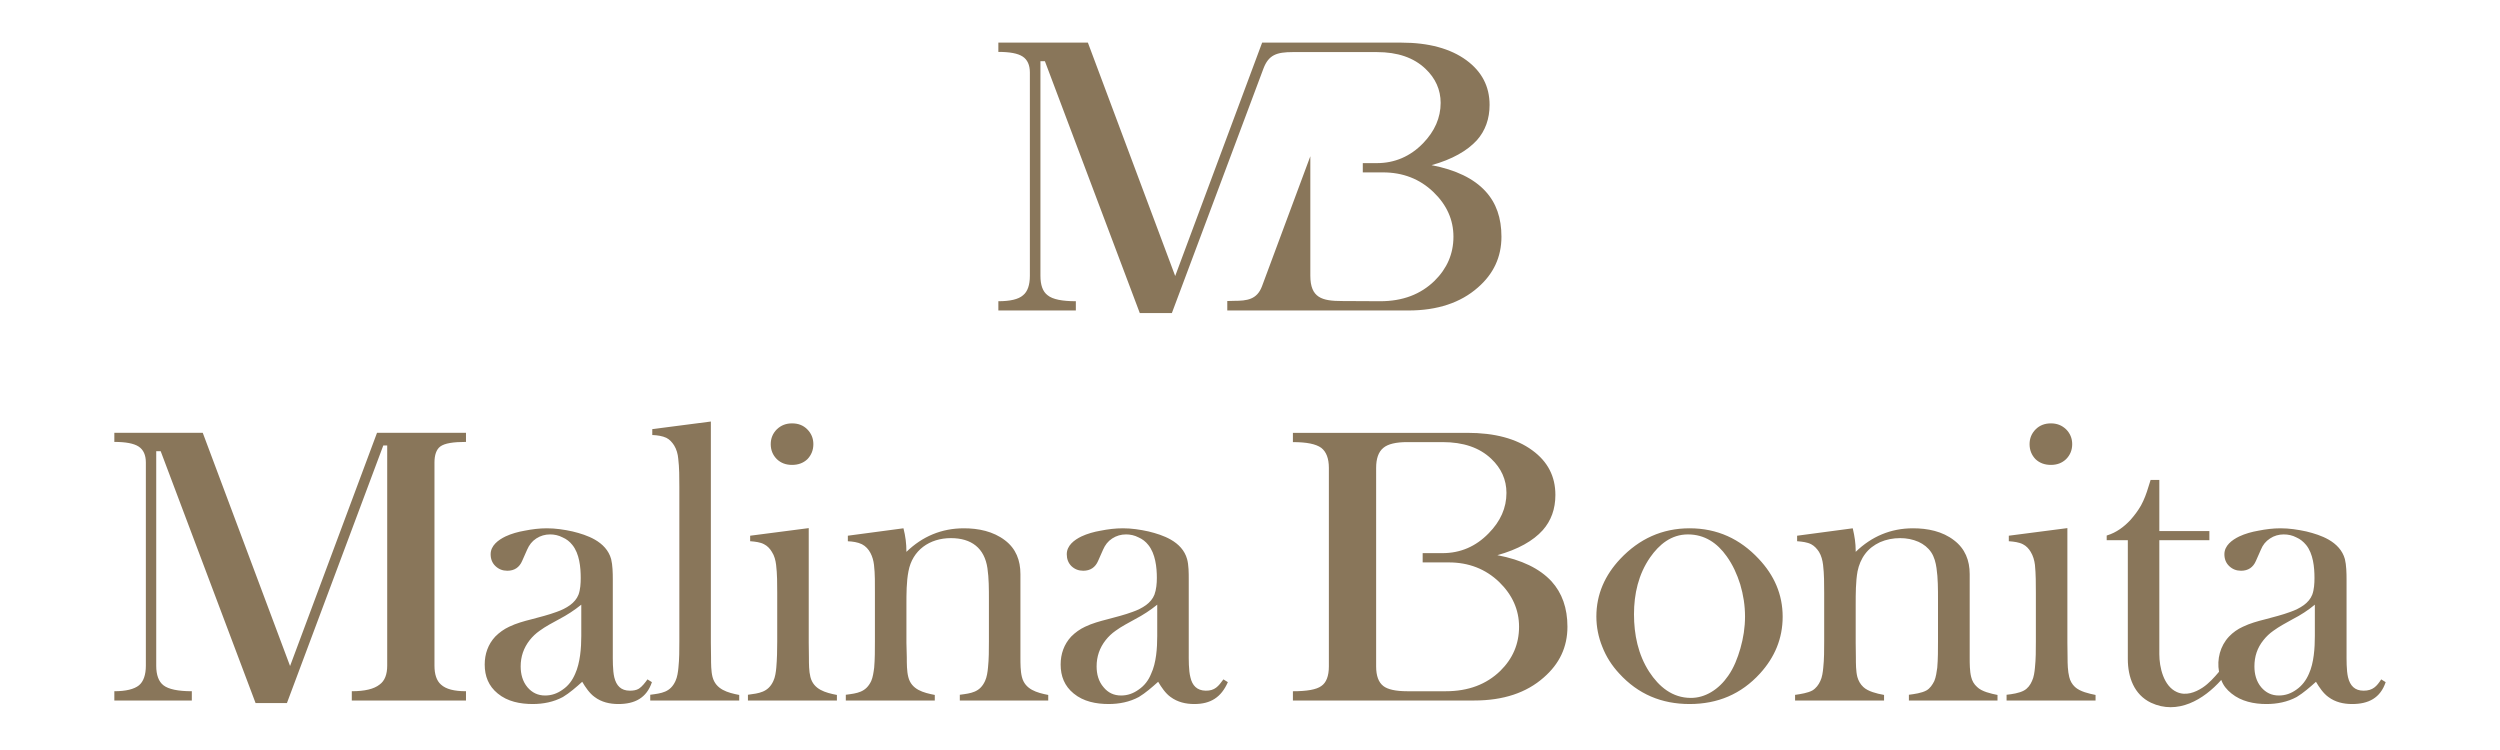
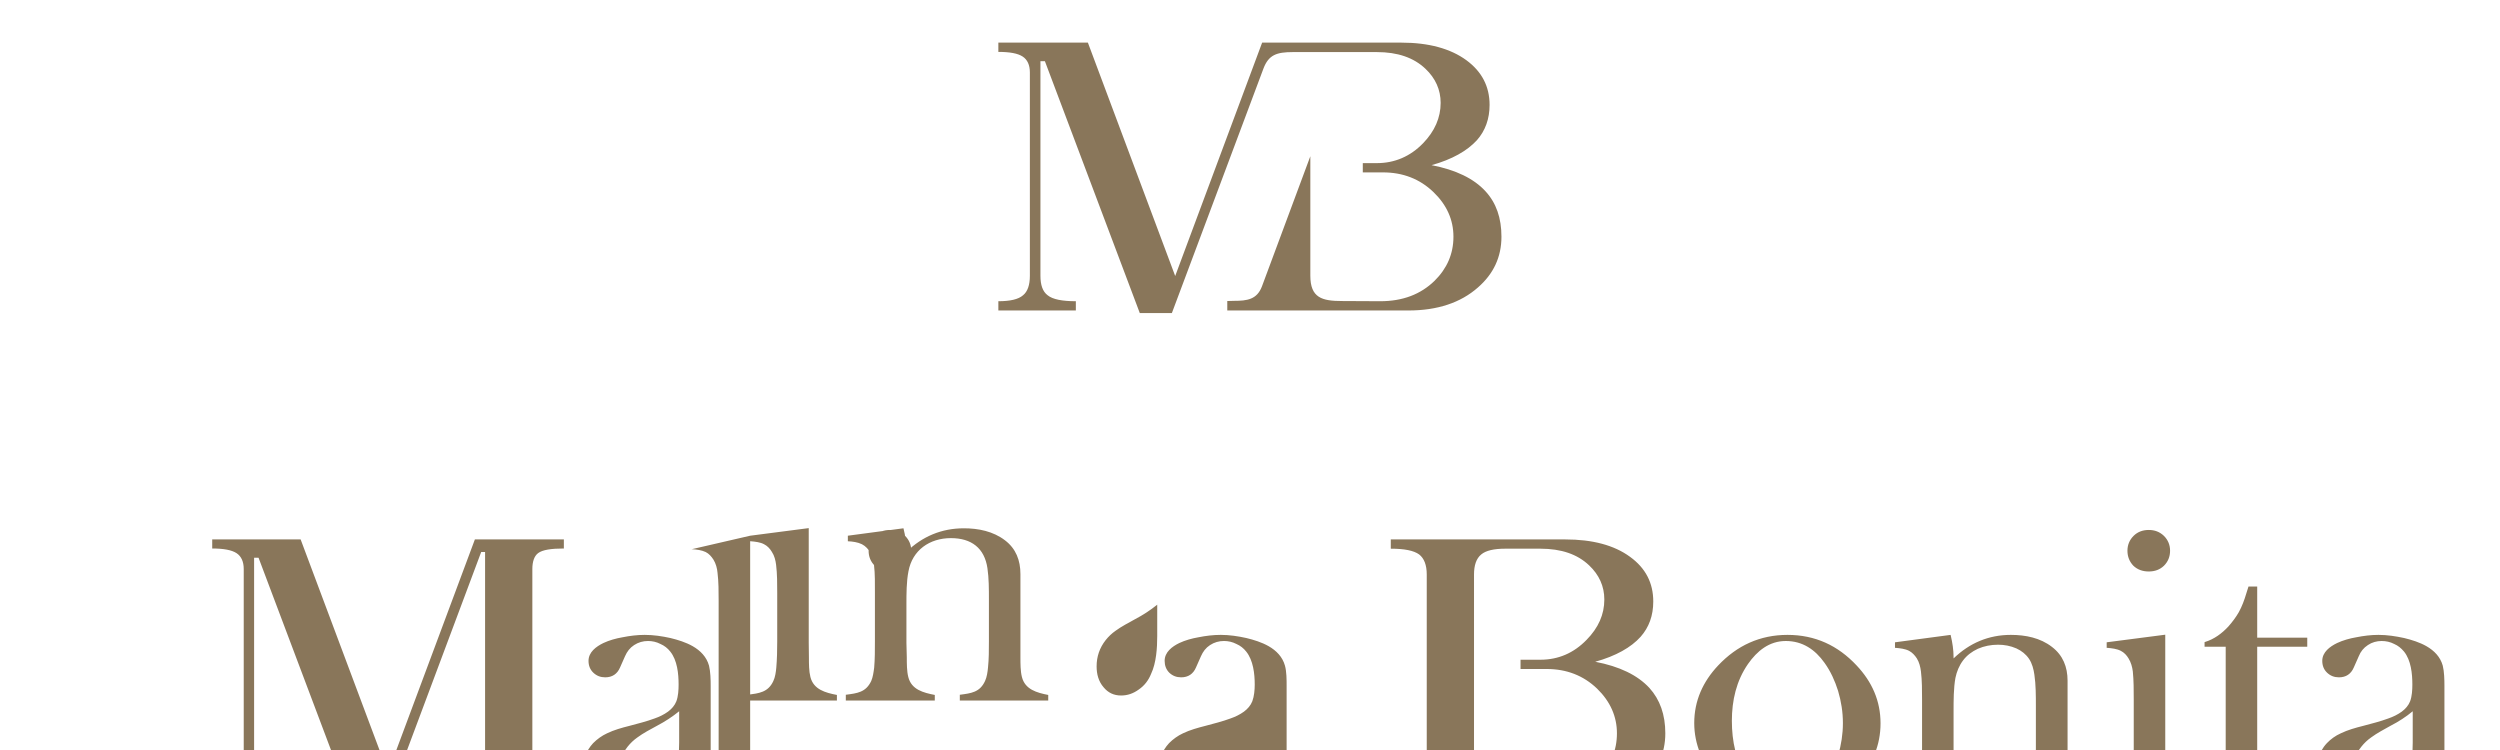
<svg xmlns="http://www.w3.org/2000/svg" height="183" viewBox="0 0 134.79 40.46" width="610">
-   <path d="m74.42 16.25c1.21 0 2.18-.37 2.93-1.1.67-.66 1.02-1.45 1.02-2.38 0-.91-.36-1.72-1.08-2.41-.74-.71-1.65-1.06-2.72-1.06h-1.09v-.5h.76c.96 0 1.8-.36 2.49-1.07.63-.65.95-1.38.95-2.18 0-.71-.28-1.33-.82-1.84-.63-.6-1.5-.9-2.62-.9h-4.53c-.88 0-1.31.15-1.59.89l-4.94 13.19h-1.73l-5.12-13.59h-.24v11.58c0 .49.12.85.39 1.05.27.22.78.32 1.52.32v.5h-4.18v-.5c.63 0 1.08-.1 1.33-.32.25-.2.37-.56.37-1.05v-10.97c0-.4-.13-.69-.39-.86s-.69-.25-1.31-.25v-.5h4.83l4.71 12.59 4.69-12.59h7.52c1.46 0 2.64.32 3.5.95.83.61 1.25 1.41 1.25 2.41 0 .75-.23 1.39-.68 1.9-.53.58-1.34 1.04-2.45 1.35 1.3.25 2.28.72 2.91 1.41.58.63.86 1.44.86 2.45 0 1.1-.43 2.01-1.27 2.74-.93.82-2.18 1.24-3.75 1.24h-9.77v-.51l.36-.01c.71 0 1.24-.07 1.51-.78l2.61-7.02v6.44c0 1.2.63 1.37 1.72 1.37zm-12.03 16.37c-.37.3-.77.56-1.19.78-.34.19-.75.4-1.06.63-.2.14-.38.31-.53.5-.33.42-.49.89-.49 1.42 0 .41.1.81.38 1.13.24.29.55.44.94.44.35 0 .66-.11.95-.32.31-.21.53-.5.67-.85.28-.59.33-1.4.33-2.04zm-13.53-2.85c.86-.83 1.89-1.27 3.1-1.27.78 0 1.58.16 2.22.65.59.45.83 1.08.83 1.82v4.5c0 .32 0 .74.08 1.05.17.68.81.85 1.42.97v.3h-4.77v-.31c.61-.08 1.08-.13 1.36-.74.1-.21.14-.5.16-.72.05-.47.05-.96.05-1.42v-2.26c0-.54 0-1.16-.08-1.69-.16-1.08-.86-1.62-1.97-1.62-1.15 0-2.08.65-2.29 1.79-.11.55-.11 1.23-.11 1.78v2.08l.02.79c0 .32 0 .74.08 1.05.17.69.82.85 1.43.97v.3h-4.8v-.31c.62-.08 1.08-.13 1.37-.74.09-.2.13-.49.16-.72.04-.46.04-.95.04-1.42v-2.61c0-.49.01-1.03-.05-1.52-.05-.43-.24-.9-.65-1.11-.22-.11-.51-.15-.76-.16v-.3l3-.4c.11.43.16.82.16 1.27zm-8.43-.87 3.16-.41v6.18l.01.81c0 .32 0 .73.08 1.04.17.68.81.85 1.43.97v.3h-4.8v-.31c.6-.08 1.09-.13 1.37-.74.1-.2.14-.5.16-.72.04-.46.05-.95.05-1.42v-2.61c0-.49 0-1.03-.06-1.52-.03-.24-.09-.49-.23-.7-.1-.17-.24-.32-.42-.41-.2-.11-.48-.14-.71-.16h-.04zm-5.28-5.75 3.16-.41v11.92l.01.81c0 .32 0 .74.08 1.05.18.68.82.85 1.44.97v.3h-4.8v-.31c.61-.08 1.08-.13 1.36-.74.1-.21.14-.5.16-.72.05-.47.05-.96.05-1.43v-8.33c0-.49 0-1.04-.06-1.52-.02-.24-.09-.5-.22-.71-.11-.17-.24-.32-.42-.41-.21-.1-.49-.14-.72-.15h-.04zm-3.83 9.47c-.37.3-.77.56-1.19.78-.35.19-.75.4-1.06.63-.2.14-.38.31-.53.5-.33.42-.49.89-.49 1.42 0 .41.1.81.37 1.13.25.29.56.44.95.44.35 0 .66-.11.95-.32.31-.21.52-.5.67-.85.27-.59.33-1.4.33-2.04zm.05 4.16c-.31.28-.69.61-1.04.82-.5.27-1.06.38-1.63.38-.67 0-1.36-.13-1.89-.57-.49-.4-.7-.93-.7-1.56 0-.57.18-1.09.57-1.51.22-.22.47-.4.75-.53.37-.18.8-.3 1.2-.4.45-.12.93-.24 1.36-.4.26-.09.51-.21.73-.37.2-.15.36-.33.45-.56.1-.27.12-.61.12-.9 0-.58-.07-1.31-.45-1.78-.14-.18-.32-.32-.53-.41-.21-.11-.44-.16-.67-.16-.27 0-.52.07-.75.22s-.38.35-.49.6l-.27.61c-.15.35-.42.53-.8.53-.25 0-.46-.08-.64-.25s-.26-.39-.26-.64c0-.47.41-.77.8-.96.32-.15.68-.25 1.03-.31.4-.08.8-.13 1.2-.13.47 0 .94.07 1.39.17.41.1.83.23 1.2.44.42.24.75.58.88 1.05.08.32.09.76.09 1.09v3.94c0 .39-.01.97.08 1.35.11.45.36.72.84.72.16 0 .35-.02.49-.11.17-.11.34-.33.46-.5l.24.15c-.29.86-.93 1.18-1.81 1.18-.46 0-.91-.1-1.28-.38-.27-.19-.5-.53-.67-.82zm11.32-11.7c-.33 0-.6-.1-.82-.31-.22-.22-.33-.49-.33-.81 0-.31.11-.58.33-.8.23-.22.5-.32.82-.32.33 0 .6.1.82.32s.33.49.33.8c0 .32-.11.59-.32.81-.22.21-.5.31-.83.31zm-36.56 12.71h4.18v-.5c-.75 0-1.26-.11-1.53-.32-.26-.2-.39-.56-.39-1.05v-11.58h.24l5.12 13.59h1.69l5.2-13.9h.21v11.88c0 .47-.13.82-.41 1.02-.3.24-.8.36-1.5.36v.5h6.16v-.5c-.63 0-1.08-.11-1.35-.36-.24-.21-.35-.56-.35-1.02v-10.96c0-.4.1-.7.31-.86.24-.18.71-.25 1.39-.25v-.49h-4.8l-4.69 12.58-4.71-12.58h-4.77v.49c.61 0 1.05.08 1.31.25s.39.46.39.86v10.96c0 .5-.13.86-.37 1.06-.26.21-.71.32-1.33.32zm68.07-12.55c0-.49.12-.86.39-1.08.25-.21.69-.31 1.29-.31h1.9c1.13 0 2 .3 2.63.9.54.51.82 1.13.82 1.84 0 .81-.32 1.53-.96 2.18-.69.71-1.52 1.07-2.49 1.07h-1.07v.5h1.41c1.07 0 1.98.35 2.72 1.06.71.69 1.07 1.5 1.07 2.41 0 .93-.34 1.72-1.01 2.38-.75.73-1.73 1.1-2.94 1.1h-2.08c-.63 0-1.06-.1-1.29-.28-.26-.2-.39-.55-.39-1.06zm-4.49 12.55h9.78c1.58 0 2.82-.42 3.75-1.24.85-.74 1.28-1.64 1.28-2.74 0-1.01-.29-1.82-.86-2.45-.64-.69-1.61-1.16-2.92-1.41 1.11-.31 1.93-.77 2.45-1.35.45-.51.68-1.14.68-1.9 0-1-.41-1.8-1.25-2.41-.86-.63-2.03-.94-3.5-.94h-9.41v.5c.74 0 1.24.1 1.53.31.27.21.41.57.41 1.08v10.71c0 .52-.14.88-.41 1.06-.26.19-.77.28-1.53.28zm-7.27-1.01c-.31.28-.69.61-1.04.82-.5.27-1.06.38-1.63.38-.67 0-1.36-.13-1.89-.57-.49-.4-.7-.93-.7-1.56 0-.57.18-1.09.57-1.51.22-.22.47-.4.75-.53.37-.18.81-.3 1.2-.4.45-.12.93-.24 1.36-.4.26-.09.51-.21.73-.37.2-.15.36-.33.45-.56.1-.27.13-.61.13-.9 0-.58-.08-1.31-.46-1.78-.14-.18-.32-.32-.53-.41-.21-.11-.44-.16-.67-.16-.27 0-.52.07-.75.22s-.38.35-.49.6l-.27.61c-.15.35-.42.53-.8.53-.25 0-.46-.08-.64-.25-.17-.17-.25-.39-.25-.64 0-.47.4-.77.79-.96.32-.15.68-.25 1.03-.31.4-.08.8-.13 1.21-.13.46 0 .93.07 1.38.17.41.1.83.23 1.2.44.42.24.75.58.88 1.05.09.32.09.76.09 1.09v3.94c0 .39-.01.97.09 1.35.1.44.35.71.82.72.5.01.69-.24.96-.61l.24.15c-.36.82-.93 1.18-1.81 1.18-.46 0-.9-.1-1.28-.38-.27-.19-.5-.53-.67-.82zm62.4-4.16c-.36.3-.76.56-1.19.78-.34.19-.74.4-1.05.63-.2.14-.38.31-.53.5-.34.42-.49.89-.49 1.42 0 .41.1.81.37 1.13.25.29.56.44.95.44.35 0 .66-.11.95-.32.3-.21.52-.5.67-.85.27-.59.32-1.4.32-2.04zm-16.51-3.72 3.16-.41v6.18l.01.81c0 .32.01.73.09 1.04.05.21.15.39.31.54.27.25.76.36 1.11.43v.3h-4.8v-.31c.29-.03.69-.09.94-.23.2-.11.34-.3.43-.51.1-.2.14-.5.16-.72.05-.46.05-.95.05-1.42v-2.61c0-.49 0-1.03-.05-1.52-.03-.24-.1-.49-.23-.7-.1-.17-.24-.32-.42-.41-.21-.11-.49-.14-.72-.16h-.04zm-8.26.87c.86-.83 1.89-1.27 3.09-1.27.79 0 1.59.16 2.22.65.59.45.84 1.08.84 1.82v4.5c0 .32 0 .74.08 1.05.05.21.15.39.32.54.25.25.75.36 1.1.43v.3h-4.78v-.31c.3-.04.68-.09.94-.23.2-.11.33-.31.43-.51.09-.21.13-.5.16-.72.04-.47.04-.96.04-1.42v-2.26c0-.54 0-1.16-.08-1.69-.04-.29-.12-.61-.29-.86s-.4-.43-.68-.56c-.32-.14-.65-.2-.99-.2-.38 0-.75.07-1.09.22-.32.15-.59.35-.8.63s-.34.6-.41.94c-.1.55-.1 1.23-.1 1.78v2.08l.01.79c0 .32 0 .74.08 1.05.06.21.16.39.32.54.25.24.74.36 1.08.42l.04.01v.3h-4.8v-.31h.04c.27-.04.65-.1.89-.23.2-.12.34-.31.43-.51.1-.2.14-.49.16-.72.05-.46.05-.95.05-1.42v-2.61c0-.49 0-1.03-.06-1.52-.03-.24-.09-.49-.22-.7-.11-.17-.25-.32-.42-.41-.21-.11-.49-.14-.72-.16h-.04v-.3l3-.4.01.04c.09.38.15.77.15 1.16zm-11.96 3.37c0 1.09.22 2.17.82 3.1.53.81 1.25 1.41 2.25 1.41.39 0 .75-.11 1.09-.31.37-.22.67-.52.92-.88.31-.44.51-.96.66-1.48.16-.56.25-1.13.25-1.72s-.09-1.17-.26-1.74c-.17-.54-.4-1.05-.73-1.51-.51-.72-1.19-1.18-2.09-1.18s-1.55.54-2.04 1.24c-.63.91-.87 1.97-.87 3.07zm-2.03.12c0-1.21.47-2.24 1.29-3.11 1.02-1.08 2.26-1.65 3.74-1.65 1.49 0 2.72.57 3.73 1.65.83.88 1.29 1.91 1.29 3.12 0 1.18-.43 2.19-1.22 3.06-1.02 1.12-2.29 1.65-3.8 1.65s-2.78-.53-3.8-1.65c-.39-.42-.7-.9-.91-1.44-.21-.52-.32-1.07-.32-1.63zm33.59 2.98c-.12-.68.06-1.39.54-1.9.21-.22.46-.4.75-.53.37-.18.8-.3 1.2-.4.45-.12.93-.24 1.36-.4.26-.09.51-.21.73-.37.2-.15.36-.33.45-.56.1-.27.12-.61.12-.9 0-.58-.07-1.31-.45-1.78-.15-.18-.32-.32-.53-.41-.21-.11-.44-.16-.68-.16-.26 0-.52.07-.74.22-.23.15-.39.35-.49.6l-.27.61c-.15.35-.42.53-.8.53-.25 0-.46-.08-.64-.25s-.26-.39-.26-.64c0-.47.41-.77.8-.96.32-.15.68-.25 1.03-.31.4-.08.8-.13 1.2-.13.47 0 .93.07 1.39.17.41.1.83.23 1.2.44.42.24.75.58.88 1.05.08.32.09.76.09 1.09v3.94c0 .39-.01.97.08 1.35.11.45.36.72.84.72.5 0 .71-.24.95-.61l.24.15c-.29.86-.93 1.18-1.81 1.18-.46 0-.91-.1-1.28-.38-.27-.19-.5-.53-.67-.82-.31.28-.69.61-1.04.82-.5.27-1.06.38-1.63.38-.67 0-1.36-.14-1.89-.57-.26-.21-.44-.43-.55-.73-.95 1.07-2.36 1.9-3.79 1.23-.92-.44-1.25-1.39-1.25-2.36v-6.41h-1.14v-.25l.03-.01c.49-.15.91-.46 1.26-.84.21-.24.4-.49.56-.77.17-.31.3-.66.4-1l.12-.38h.47v2.76h2.7v.49h-2.7v6.15c0 .71.23 1.72.94 2.04.48.22.99.03 1.4-.24.33-.22.62-.54.88-.85zm-9.07-11.16c-.33 0-.61-.1-.83-.31-.21-.22-.32-.49-.32-.81 0-.31.11-.58.33-.8s.5-.32.82-.32.59.1.82.32c.22.22.33.49.33.8 0 .32-.11.59-.33.81-.22.21-.49.31-.82.31z" fill="#89765a" />
+   <path d="m74.42 16.25c1.21 0 2.18-.37 2.93-1.1.67-.66 1.02-1.45 1.02-2.38 0-.91-.36-1.72-1.08-2.41-.74-.71-1.65-1.06-2.72-1.06h-1.09v-.5h.76c.96 0 1.8-.36 2.49-1.07.63-.65.95-1.38.95-2.18 0-.71-.28-1.33-.82-1.84-.63-.6-1.5-.9-2.62-.9h-4.53c-.88 0-1.31.15-1.59.89l-4.94 13.19h-1.73l-5.12-13.59h-.24v11.58c0 .49.12.85.39 1.05.27.22.78.32 1.52.32v.5h-4.18v-.5c.63 0 1.08-.1 1.33-.32.25-.2.37-.56.37-1.05v-10.97c0-.4-.13-.69-.39-.86s-.69-.25-1.31-.25v-.5h4.83l4.71 12.59 4.69-12.59h7.52c1.46 0 2.64.32 3.5.95.83.61 1.25 1.41 1.25 2.41 0 .75-.23 1.39-.68 1.9-.53.58-1.34 1.04-2.45 1.35 1.3.25 2.28.72 2.91 1.41.58.63.86 1.44.86 2.45 0 1.1-.43 2.01-1.27 2.74-.93.82-2.18 1.24-3.75 1.24h-9.77v-.51l.36-.01c.71 0 1.24-.07 1.51-.78l2.61-7.02v6.44c0 1.2.63 1.37 1.72 1.37zm-12.03 16.37c-.37.3-.77.56-1.19.78-.34.19-.75.4-1.06.63-.2.14-.38.31-.53.5-.33.42-.49.89-.49 1.42 0 .41.1.81.38 1.13.24.29.55.44.94.44.35 0 .66-.11.95-.32.31-.21.53-.5.67-.85.28-.59.33-1.4.33-2.04zm-13.53-2.85c.86-.83 1.89-1.27 3.1-1.27.78 0 1.58.16 2.22.65.59.45.83 1.08.83 1.82v4.5c0 .32 0 .74.08 1.05.17.68.81.85 1.42.97v.3h-4.77v-.31c.61-.08 1.08-.13 1.36-.74.1-.21.14-.5.16-.72.05-.47.05-.96.05-1.42v-2.26c0-.54 0-1.16-.08-1.69-.16-1.08-.86-1.62-1.97-1.62-1.15 0-2.08.65-2.29 1.79-.11.55-.11 1.23-.11 1.78v2.08l.02.79c0 .32 0 .74.08 1.05.17.69.82.85 1.43.97v.3h-4.8v-.31c.62-.08 1.08-.13 1.37-.74.09-.2.13-.49.16-.72.04-.46.04-.95.04-1.42v-2.61c0-.49.01-1.03-.05-1.52-.05-.43-.24-.9-.65-1.11-.22-.11-.51-.15-.76-.16v-.3l3-.4c.11.43.16.82.16 1.27zm-8.43-.87 3.16-.41v6.18l.01.81c0 .32 0 .73.08 1.04.17.68.81.85 1.43.97v.3h-4.8v-.31c.6-.08 1.09-.13 1.37-.74.1-.2.14-.5.16-.72.04-.46.05-.95.05-1.42v-2.61c0-.49 0-1.03-.06-1.52-.03-.24-.09-.49-.23-.7-.1-.17-.24-.32-.42-.41-.2-.11-.48-.14-.71-.16h-.04zv11.92l.01.81c0 .32 0 .74.08 1.05.18.68.82.85 1.44.97v.3h-4.8v-.31c.61-.08 1.08-.13 1.36-.74.1-.21.14-.5.16-.72.05-.47.05-.96.05-1.43v-8.33c0-.49 0-1.04-.06-1.52-.02-.24-.09-.5-.22-.71-.11-.17-.24-.32-.42-.41-.21-.1-.49-.14-.72-.15h-.04zm-3.83 9.47c-.37.3-.77.56-1.19.78-.35.19-.75.4-1.06.63-.2.14-.38.31-.53.5-.33.42-.49.89-.49 1.42 0 .41.1.81.37 1.13.25.29.56.44.95.44.35 0 .66-.11.95-.32.31-.21.52-.5.67-.85.27-.59.33-1.4.33-2.04zm.05 4.16c-.31.28-.69.61-1.04.82-.5.27-1.06.38-1.63.38-.67 0-1.36-.13-1.89-.57-.49-.4-.7-.93-.7-1.56 0-.57.18-1.09.57-1.51.22-.22.47-.4.75-.53.37-.18.8-.3 1.2-.4.45-.12.93-.24 1.36-.4.26-.09.51-.21.73-.37.2-.15.36-.33.45-.56.1-.27.12-.61.12-.9 0-.58-.07-1.31-.45-1.78-.14-.18-.32-.32-.53-.41-.21-.11-.44-.16-.67-.16-.27 0-.52.07-.75.22s-.38.35-.49.6l-.27.61c-.15.35-.42.53-.8.53-.25 0-.46-.08-.64-.25s-.26-.39-.26-.64c0-.47.41-.77.8-.96.32-.15.68-.25 1.03-.31.4-.08.8-.13 1.2-.13.47 0 .94.07 1.39.17.41.1.83.23 1.2.44.42.24.75.58.88 1.05.08.32.09.76.09 1.09v3.94c0 .39-.01.97.08 1.35.11.45.36.72.84.72.16 0 .35-.02.49-.11.17-.11.34-.33.46-.5l.24.15c-.29.86-.93 1.18-1.81 1.18-.46 0-.91-.1-1.28-.38-.27-.19-.5-.53-.67-.82zm11.32-11.7c-.33 0-.6-.1-.82-.31-.22-.22-.33-.49-.33-.81 0-.31.11-.58.33-.8.23-.22.5-.32.82-.32.33 0 .6.1.82.32s.33.49.33.8c0 .32-.11.59-.32.81-.22.21-.5.31-.83.31zm-36.56 12.71h4.18v-.5c-.75 0-1.26-.11-1.53-.32-.26-.2-.39-.56-.39-1.05v-11.58h.24l5.12 13.59h1.69l5.2-13.9h.21v11.88c0 .47-.13.82-.41 1.02-.3.24-.8.36-1.5.36v.5h6.16v-.5c-.63 0-1.08-.11-1.35-.36-.24-.21-.35-.56-.35-1.02v-10.96c0-.4.1-.7.31-.86.24-.18.71-.25 1.39-.25v-.49h-4.8l-4.69 12.58-4.71-12.58h-4.77v.49c.61 0 1.05.08 1.31.25s.39.46.39.86v10.96c0 .5-.13.86-.37 1.06-.26.21-.71.32-1.33.32zm68.07-12.55c0-.49.12-.86.39-1.08.25-.21.69-.31 1.29-.31h1.9c1.13 0 2 .3 2.63.9.54.51.82 1.13.82 1.84 0 .81-.32 1.53-.96 2.18-.69.71-1.52 1.07-2.49 1.07h-1.07v.5h1.41c1.07 0 1.98.35 2.72 1.06.71.69 1.07 1.5 1.07 2.41 0 .93-.34 1.72-1.01 2.38-.75.73-1.73 1.1-2.94 1.1h-2.08c-.63 0-1.06-.1-1.29-.28-.26-.2-.39-.55-.39-1.06zm-4.49 12.55h9.78c1.58 0 2.82-.42 3.75-1.24.85-.74 1.28-1.64 1.28-2.74 0-1.01-.29-1.82-.86-2.45-.64-.69-1.61-1.16-2.92-1.41 1.11-.31 1.93-.77 2.45-1.35.45-.51.68-1.14.68-1.9 0-1-.41-1.8-1.25-2.41-.86-.63-2.03-.94-3.5-.94h-9.41v.5c.74 0 1.24.1 1.53.31.27.21.41.57.41 1.08v10.71c0 .52-.14.88-.41 1.06-.26.19-.77.28-1.53.28zm-7.27-1.01c-.31.28-.69.61-1.04.82-.5.27-1.06.38-1.63.38-.67 0-1.36-.13-1.89-.57-.49-.4-.7-.93-.7-1.56 0-.57.18-1.09.57-1.51.22-.22.47-.4.75-.53.37-.18.81-.3 1.2-.4.45-.12.93-.24 1.36-.4.26-.09.51-.21.73-.37.2-.15.36-.33.45-.56.1-.27.13-.61.13-.9 0-.58-.08-1.31-.46-1.78-.14-.18-.32-.32-.53-.41-.21-.11-.44-.16-.67-.16-.27 0-.52.07-.75.22s-.38.35-.49.6l-.27.61c-.15.35-.42.53-.8.53-.25 0-.46-.08-.64-.25-.17-.17-.25-.39-.25-.64 0-.47.4-.77.79-.96.32-.15.68-.25 1.03-.31.4-.08.8-.13 1.21-.13.46 0 .93.07 1.38.17.41.1.83.23 1.2.44.42.24.75.58.88 1.05.09.32.09.76.09 1.09v3.94c0 .39-.01.97.09 1.35.1.44.35.71.82.72.5.01.69-.24.96-.61l.24.15c-.36.82-.93 1.18-1.81 1.18-.46 0-.9-.1-1.28-.38-.27-.19-.5-.53-.67-.82zm62.4-4.16c-.36.3-.76.56-1.19.78-.34.19-.74.4-1.05.63-.2.14-.38.31-.53.5-.34.42-.49.89-.49 1.42 0 .41.1.81.37 1.13.25.29.56.44.95.44.35 0 .66-.11.95-.32.3-.21.52-.5.67-.85.27-.59.32-1.4.32-2.04zm-16.51-3.72 3.16-.41v6.18l.01.81c0 .32.01.73.09 1.04.05.21.15.39.31.54.27.25.76.36 1.11.43v.3h-4.8v-.31c.29-.03.69-.09.94-.23.2-.11.34-.3.43-.51.1-.2.14-.5.16-.72.05-.46.05-.95.05-1.42v-2.61c0-.49 0-1.03-.05-1.52-.03-.24-.1-.49-.23-.7-.1-.17-.24-.32-.42-.41-.21-.11-.49-.14-.72-.16h-.04zm-8.26.87c.86-.83 1.89-1.27 3.09-1.27.79 0 1.59.16 2.22.65.59.45.84 1.08.84 1.82v4.5c0 .32 0 .74.08 1.05.05.21.15.39.32.54.25.25.75.36 1.1.43v.3h-4.78v-.31c.3-.04.68-.09.94-.23.2-.11.33-.31.43-.51.09-.21.13-.5.16-.72.04-.47.04-.96.04-1.42v-2.26c0-.54 0-1.16-.08-1.69-.04-.29-.12-.61-.29-.86s-.4-.43-.68-.56c-.32-.14-.65-.2-.99-.2-.38 0-.75.07-1.09.22-.32.15-.59.35-.8.63s-.34.6-.41.94c-.1.55-.1 1.23-.1 1.78v2.08l.01.79c0 .32 0 .74.08 1.05.06.21.16.39.32.54.25.24.74.36 1.08.42l.04.01v.3h-4.8v-.31h.04c.27-.04.65-.1.89-.23.2-.12.34-.31.43-.51.1-.2.14-.49.16-.72.05-.46.05-.95.05-1.42v-2.61c0-.49 0-1.03-.06-1.52-.03-.24-.09-.49-.22-.7-.11-.17-.25-.32-.42-.41-.21-.11-.49-.14-.72-.16h-.04v-.3l3-.4.01.04c.09.38.15.77.15 1.16zm-11.96 3.37c0 1.09.22 2.17.82 3.1.53.81 1.25 1.41 2.25 1.41.39 0 .75-.11 1.09-.31.37-.22.67-.52.92-.88.31-.44.51-.96.66-1.48.16-.56.25-1.13.25-1.72s-.09-1.17-.26-1.74c-.17-.54-.4-1.05-.73-1.51-.51-.72-1.19-1.18-2.09-1.18s-1.55.54-2.04 1.24c-.63.91-.87 1.97-.87 3.07zm-2.03.12c0-1.21.47-2.24 1.29-3.11 1.02-1.08 2.26-1.65 3.74-1.65 1.49 0 2.72.57 3.73 1.65.83.88 1.29 1.91 1.29 3.12 0 1.18-.43 2.19-1.22 3.06-1.02 1.12-2.29 1.65-3.8 1.65s-2.78-.53-3.8-1.65c-.39-.42-.7-.9-.91-1.44-.21-.52-.32-1.07-.32-1.63zm33.59 2.98c-.12-.68.06-1.39.54-1.9.21-.22.46-.4.75-.53.37-.18.8-.3 1.2-.4.45-.12.93-.24 1.36-.4.26-.09.51-.21.73-.37.2-.15.36-.33.45-.56.1-.27.12-.61.12-.9 0-.58-.07-1.31-.45-1.78-.15-.18-.32-.32-.53-.41-.21-.11-.44-.16-.68-.16-.26 0-.52.07-.74.22-.23.15-.39.35-.49.6l-.27.61c-.15.35-.42.53-.8.53-.25 0-.46-.08-.64-.25s-.26-.39-.26-.64c0-.47.41-.77.8-.96.32-.15.68-.25 1.03-.31.4-.08.8-.13 1.2-.13.47 0 .93.07 1.39.17.41.1.83.23 1.2.44.42.24.75.58.88 1.05.08.32.09.76.09 1.09v3.94c0 .39-.01.97.08 1.35.11.45.36.72.84.72.5 0 .71-.24.95-.61l.24.15c-.29.86-.93 1.18-1.81 1.18-.46 0-.91-.1-1.28-.38-.27-.19-.5-.53-.67-.82-.31.28-.69.61-1.04.82-.5.27-1.06.38-1.63.38-.67 0-1.36-.14-1.89-.57-.26-.21-.44-.43-.55-.73-.95 1.07-2.36 1.9-3.79 1.23-.92-.44-1.25-1.39-1.25-2.36v-6.41h-1.14v-.25l.03-.01c.49-.15.91-.46 1.26-.84.21-.24.4-.49.56-.77.17-.31.3-.66.4-1l.12-.38h.47v2.76h2.7v.49h-2.7v6.15c0 .71.23 1.72.94 2.04.48.22.99.03 1.4-.24.33-.22.62-.54.88-.85zm-9.07-11.16c-.33 0-.61-.1-.83-.31-.21-.22-.32-.49-.32-.81 0-.31.11-.58.33-.8s.5-.32.82-.32.59.1.82.32c.22.22.33.49.33.8 0 .32-.11.59-.33.81-.22.21-.49.31-.82.31z" fill="#89765a" />
</svg>